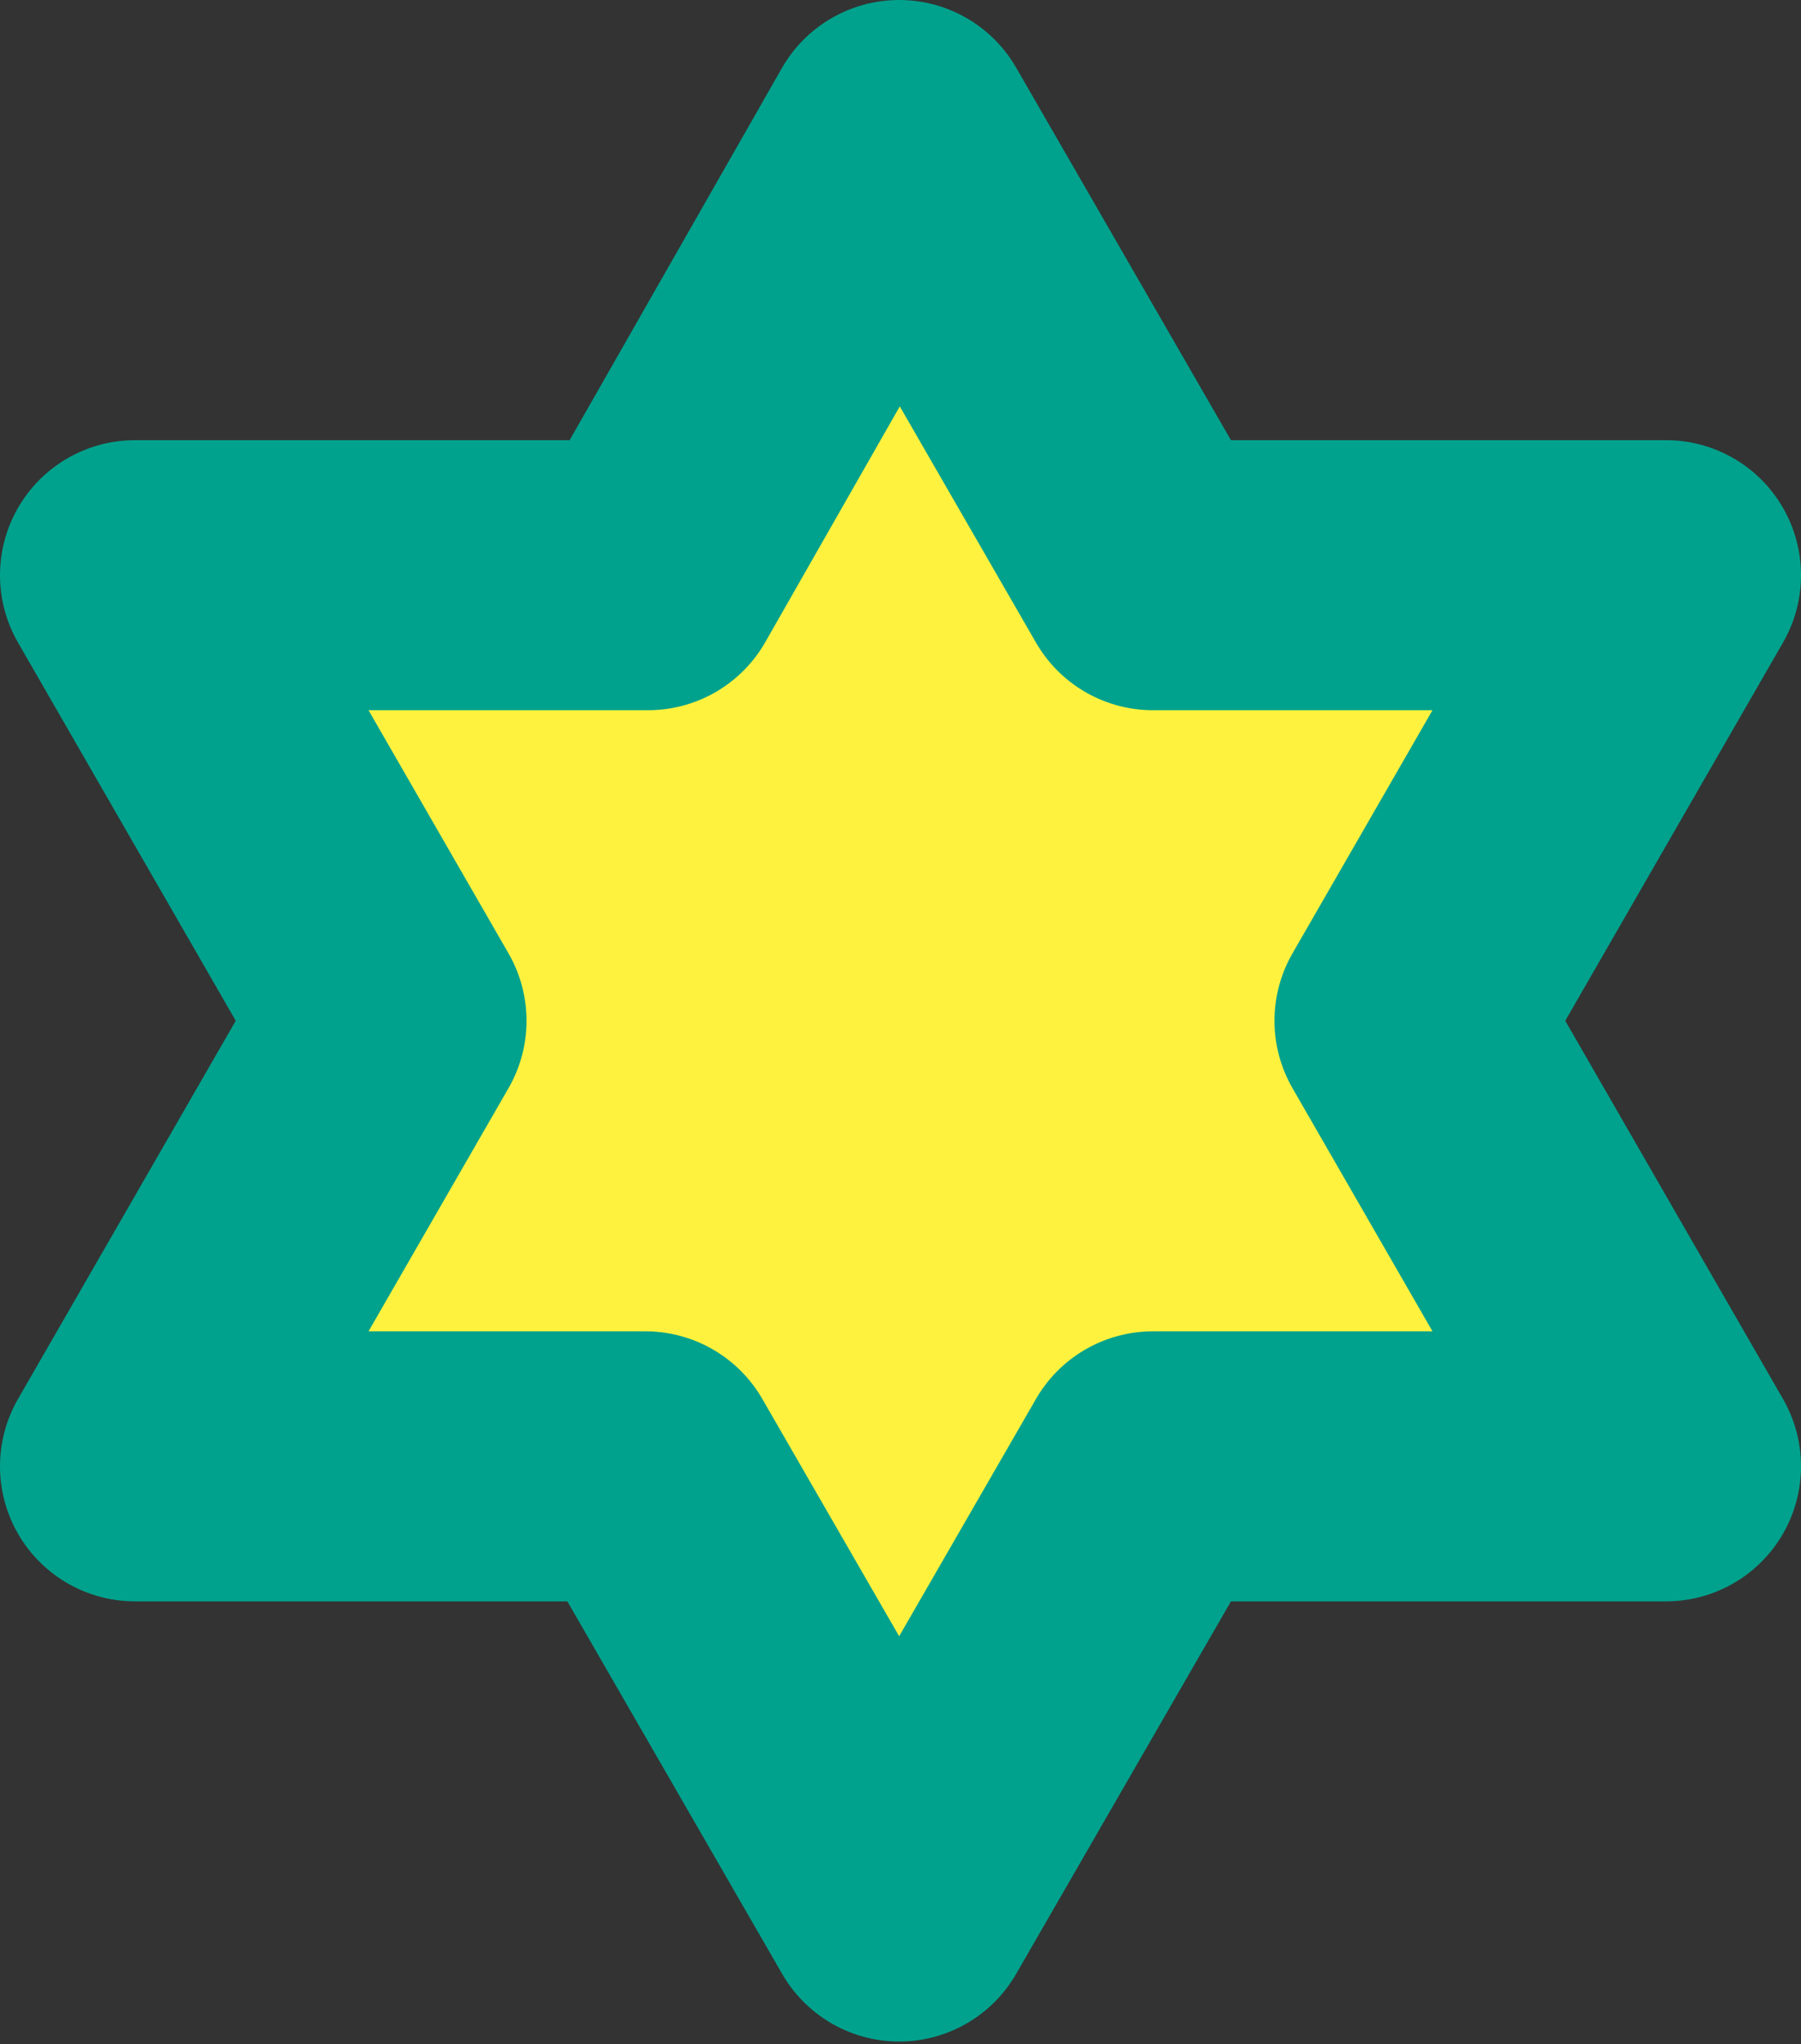
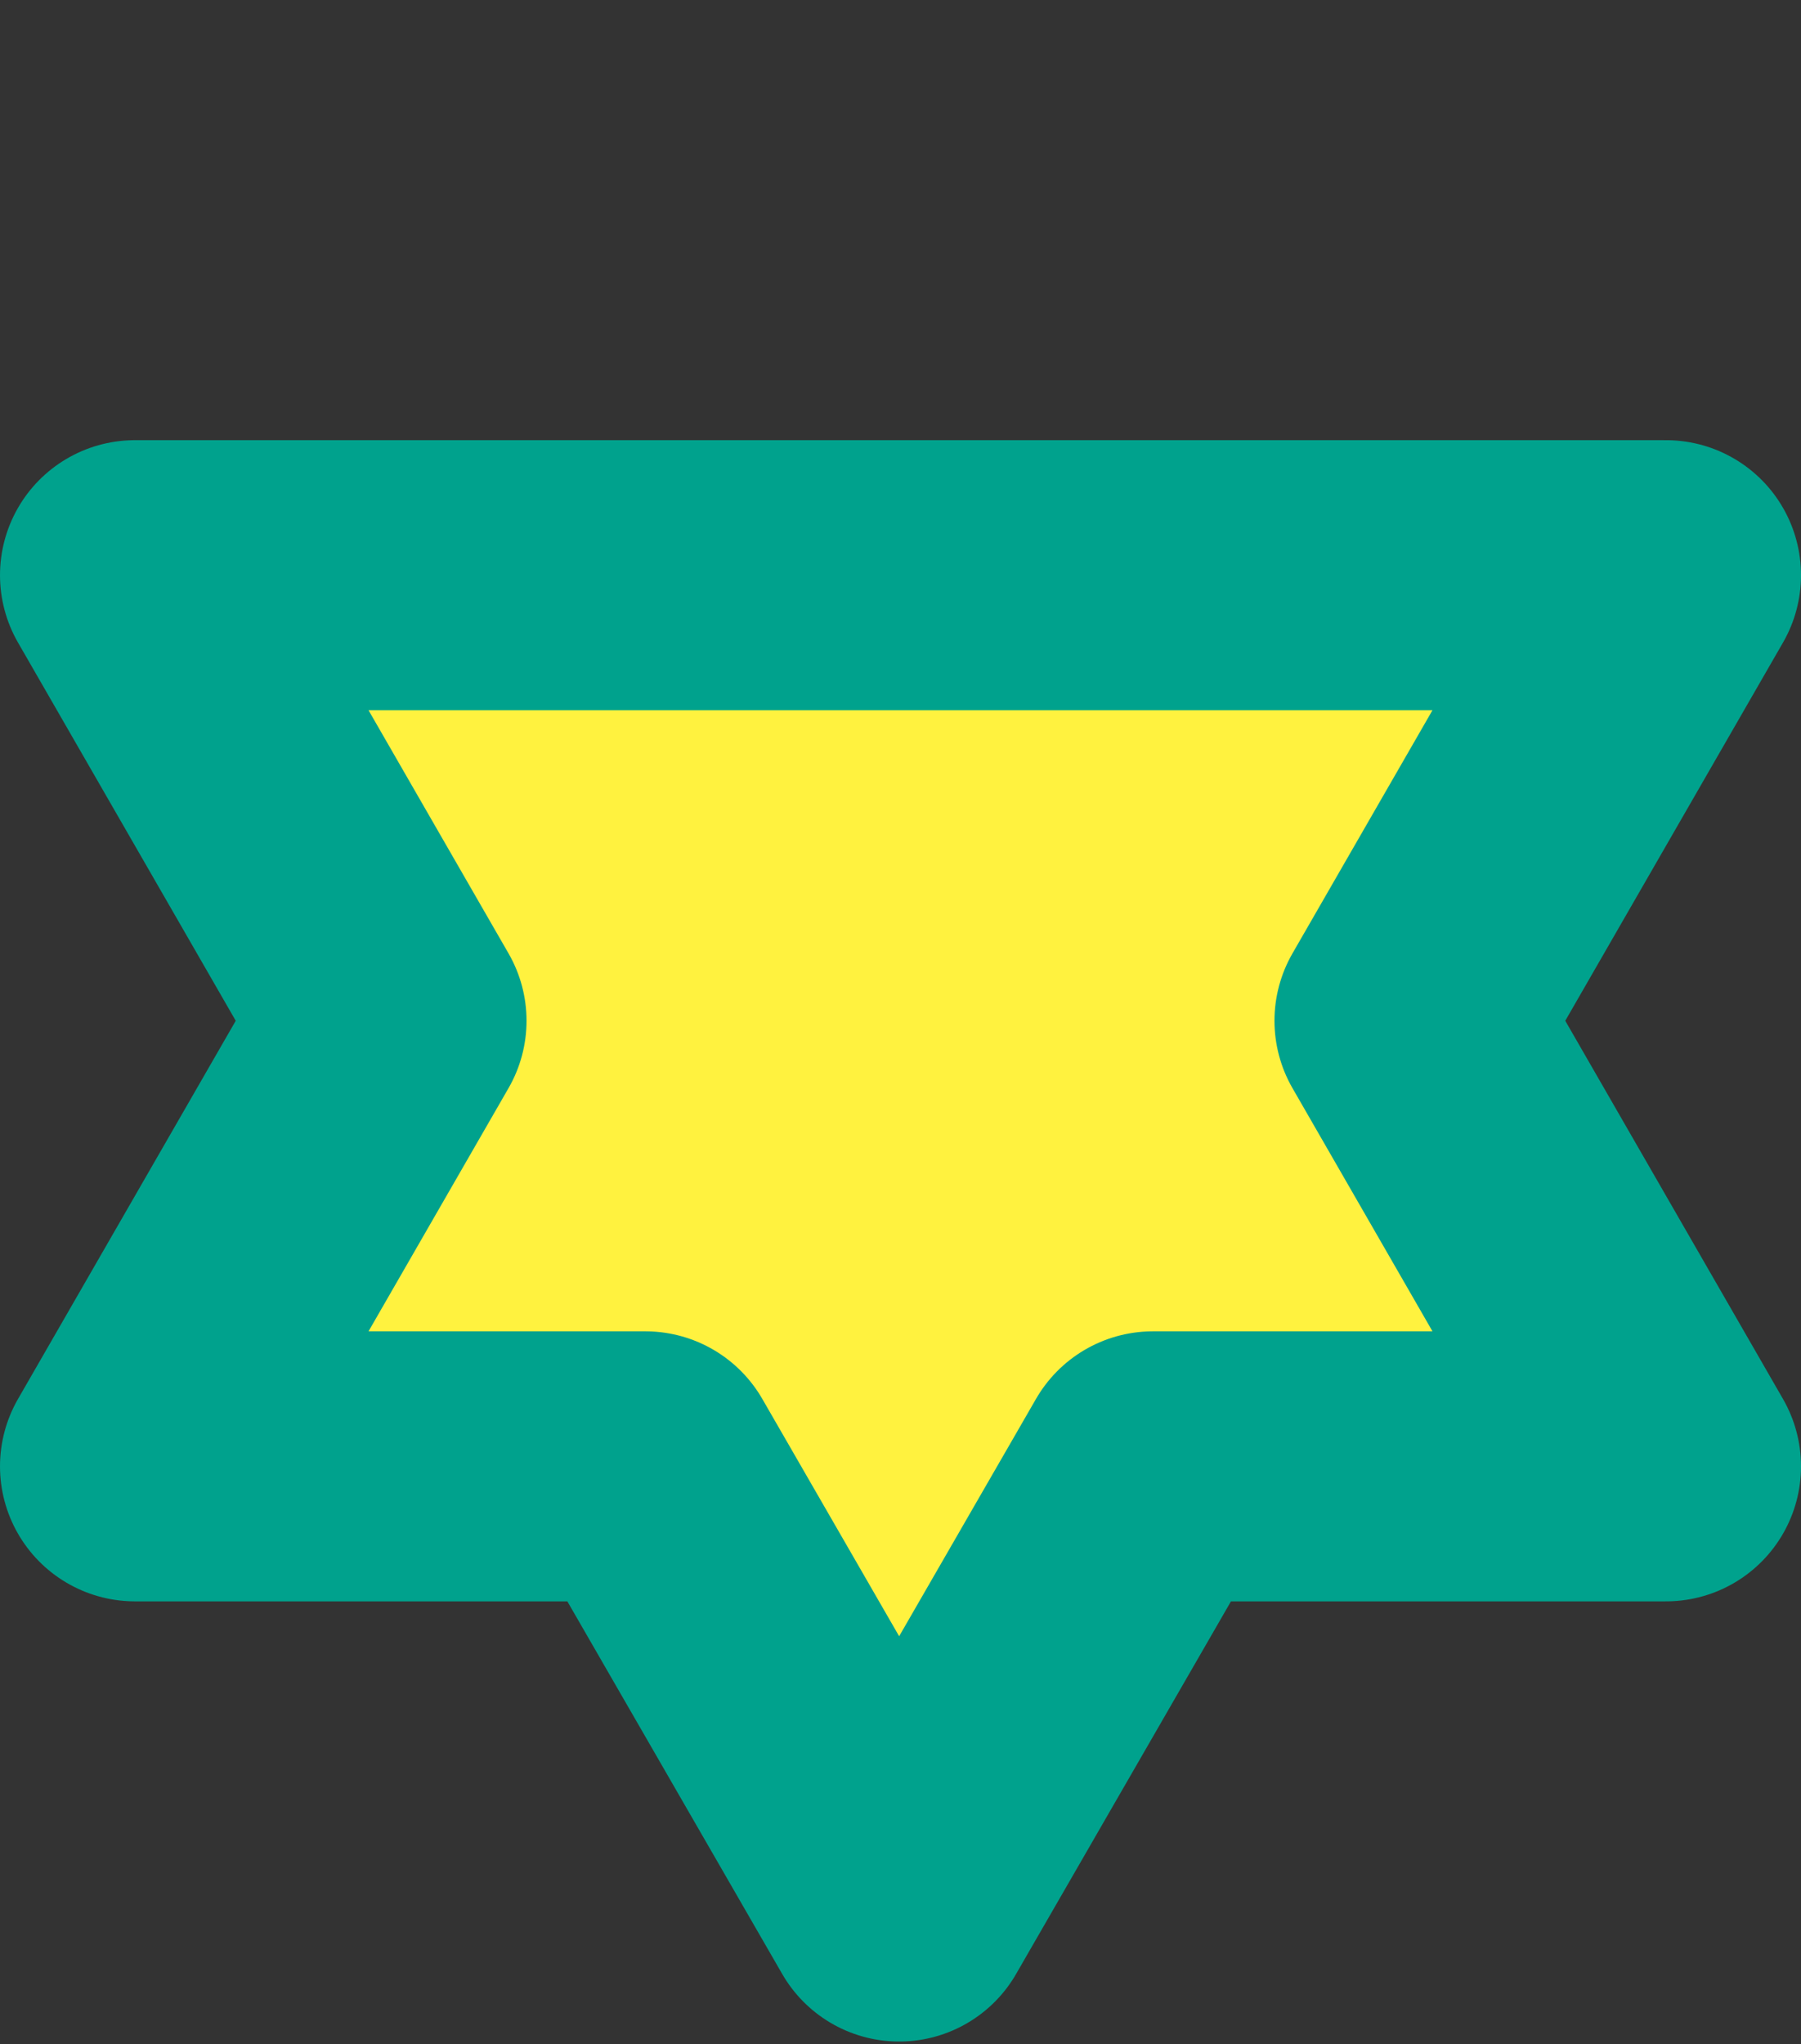
<svg xmlns="http://www.w3.org/2000/svg" id="_レイヤー_2" data-name="レイヤー 2" width="6.67" height="7.57" viewBox="0 0 6.67 7.57">
  <rect x="0" y="0" width="6.67" height="7.57" fill="#333333" stroke="none" />
  <defs>
    <style>
      .cls-1 {
        fill: #fff23f;
        stroke: #00a28d;
        stroke-linejoin: round;
      }
    </style>
  </defs>
  <g id="_ポイント" data-name="ポイント">
-     <path class="cls-1" d="M2.39,2.13H.5l.95,1.65-.95,1.65h1.89l.94,1.63.94-1.63h1.9l-.95-1.65.95-1.65h-1.9l-.94-1.63-.93,1.63Z" />
+     <path class="cls-1" d="M2.39,2.13H.5l.95,1.65-.95,1.65h1.89l.94,1.63.94-1.63h1.9l-.95-1.65.95-1.65h-1.9Z" />
  </g>
</svg>